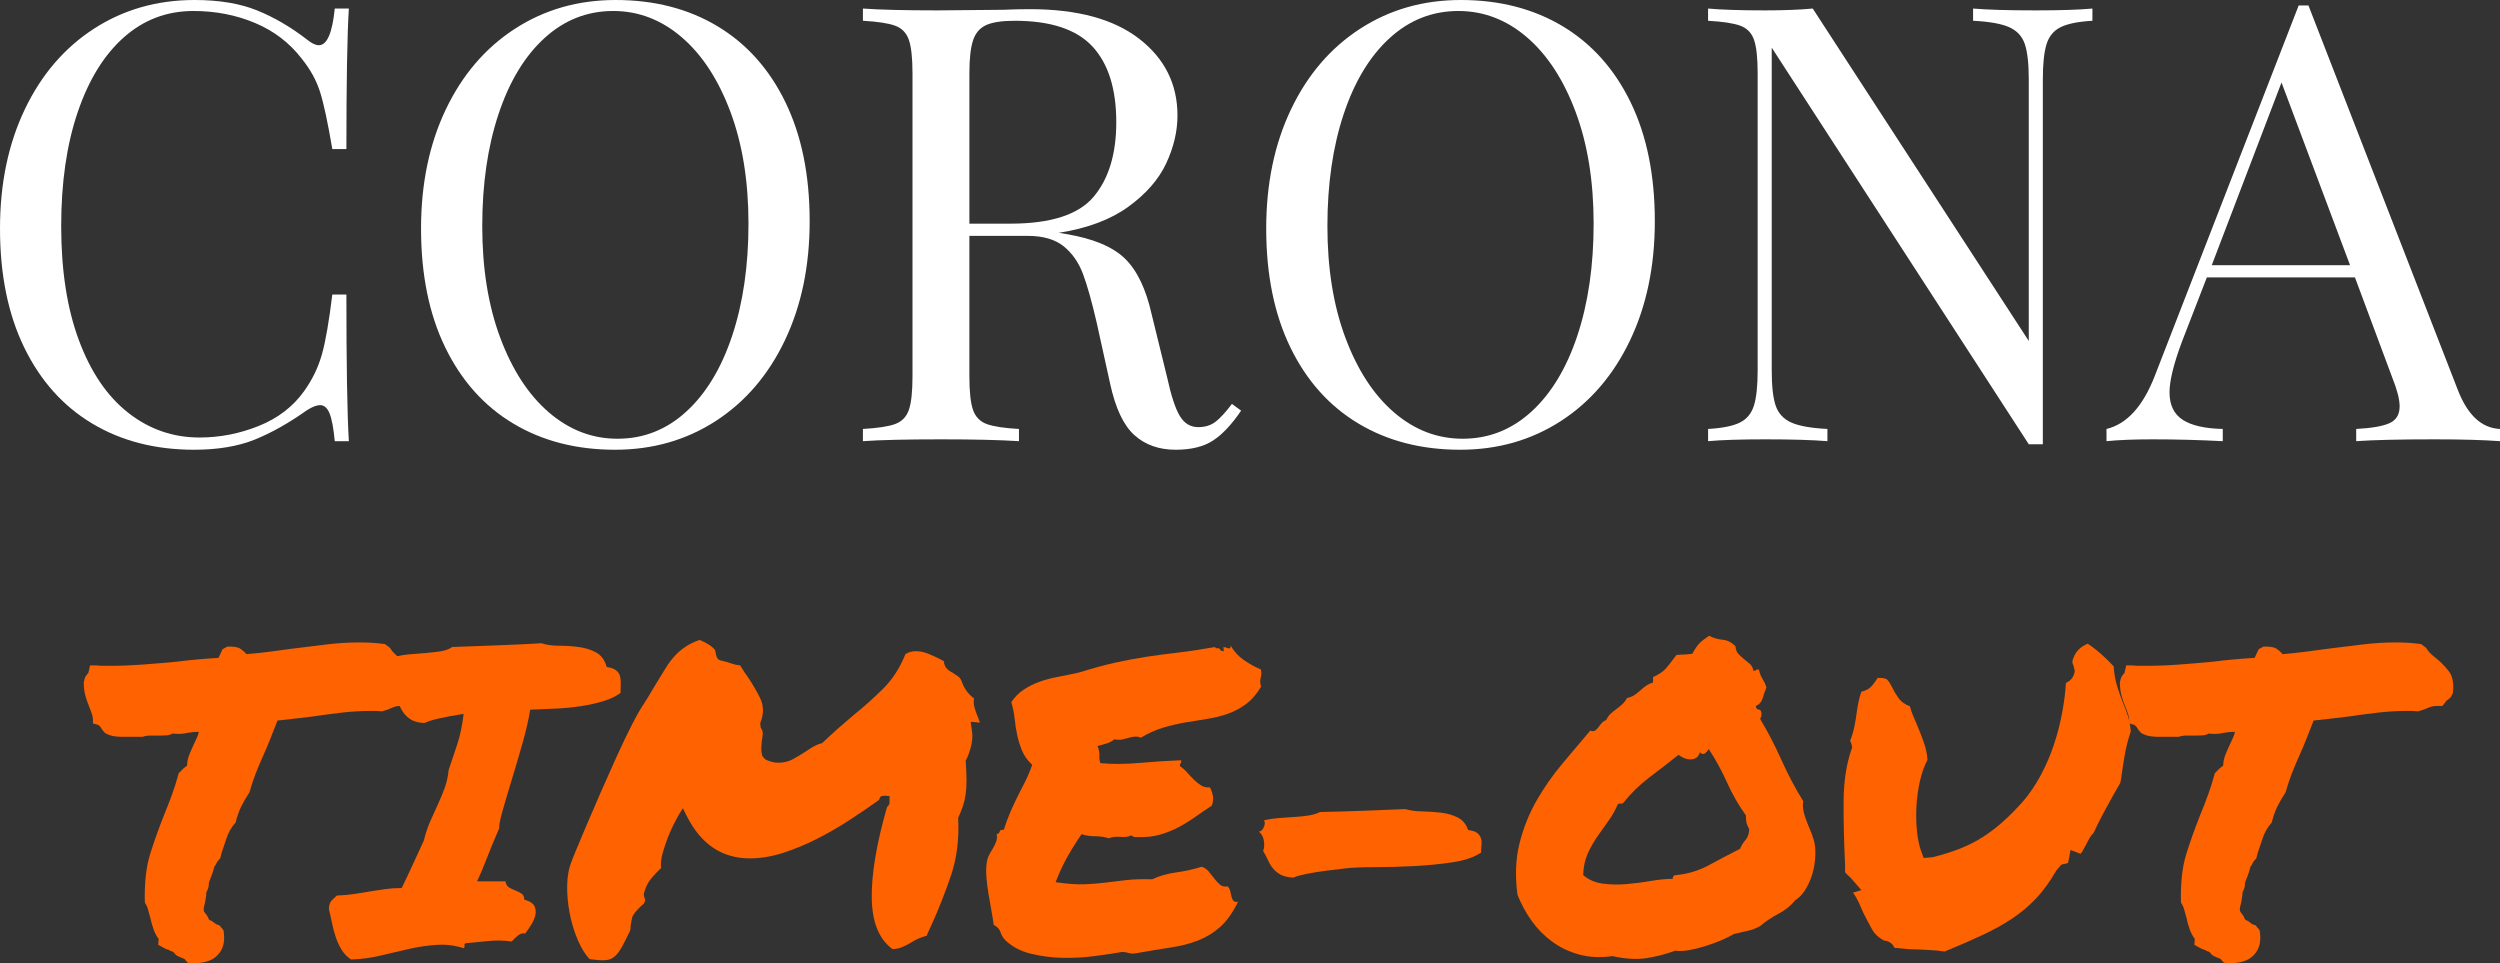
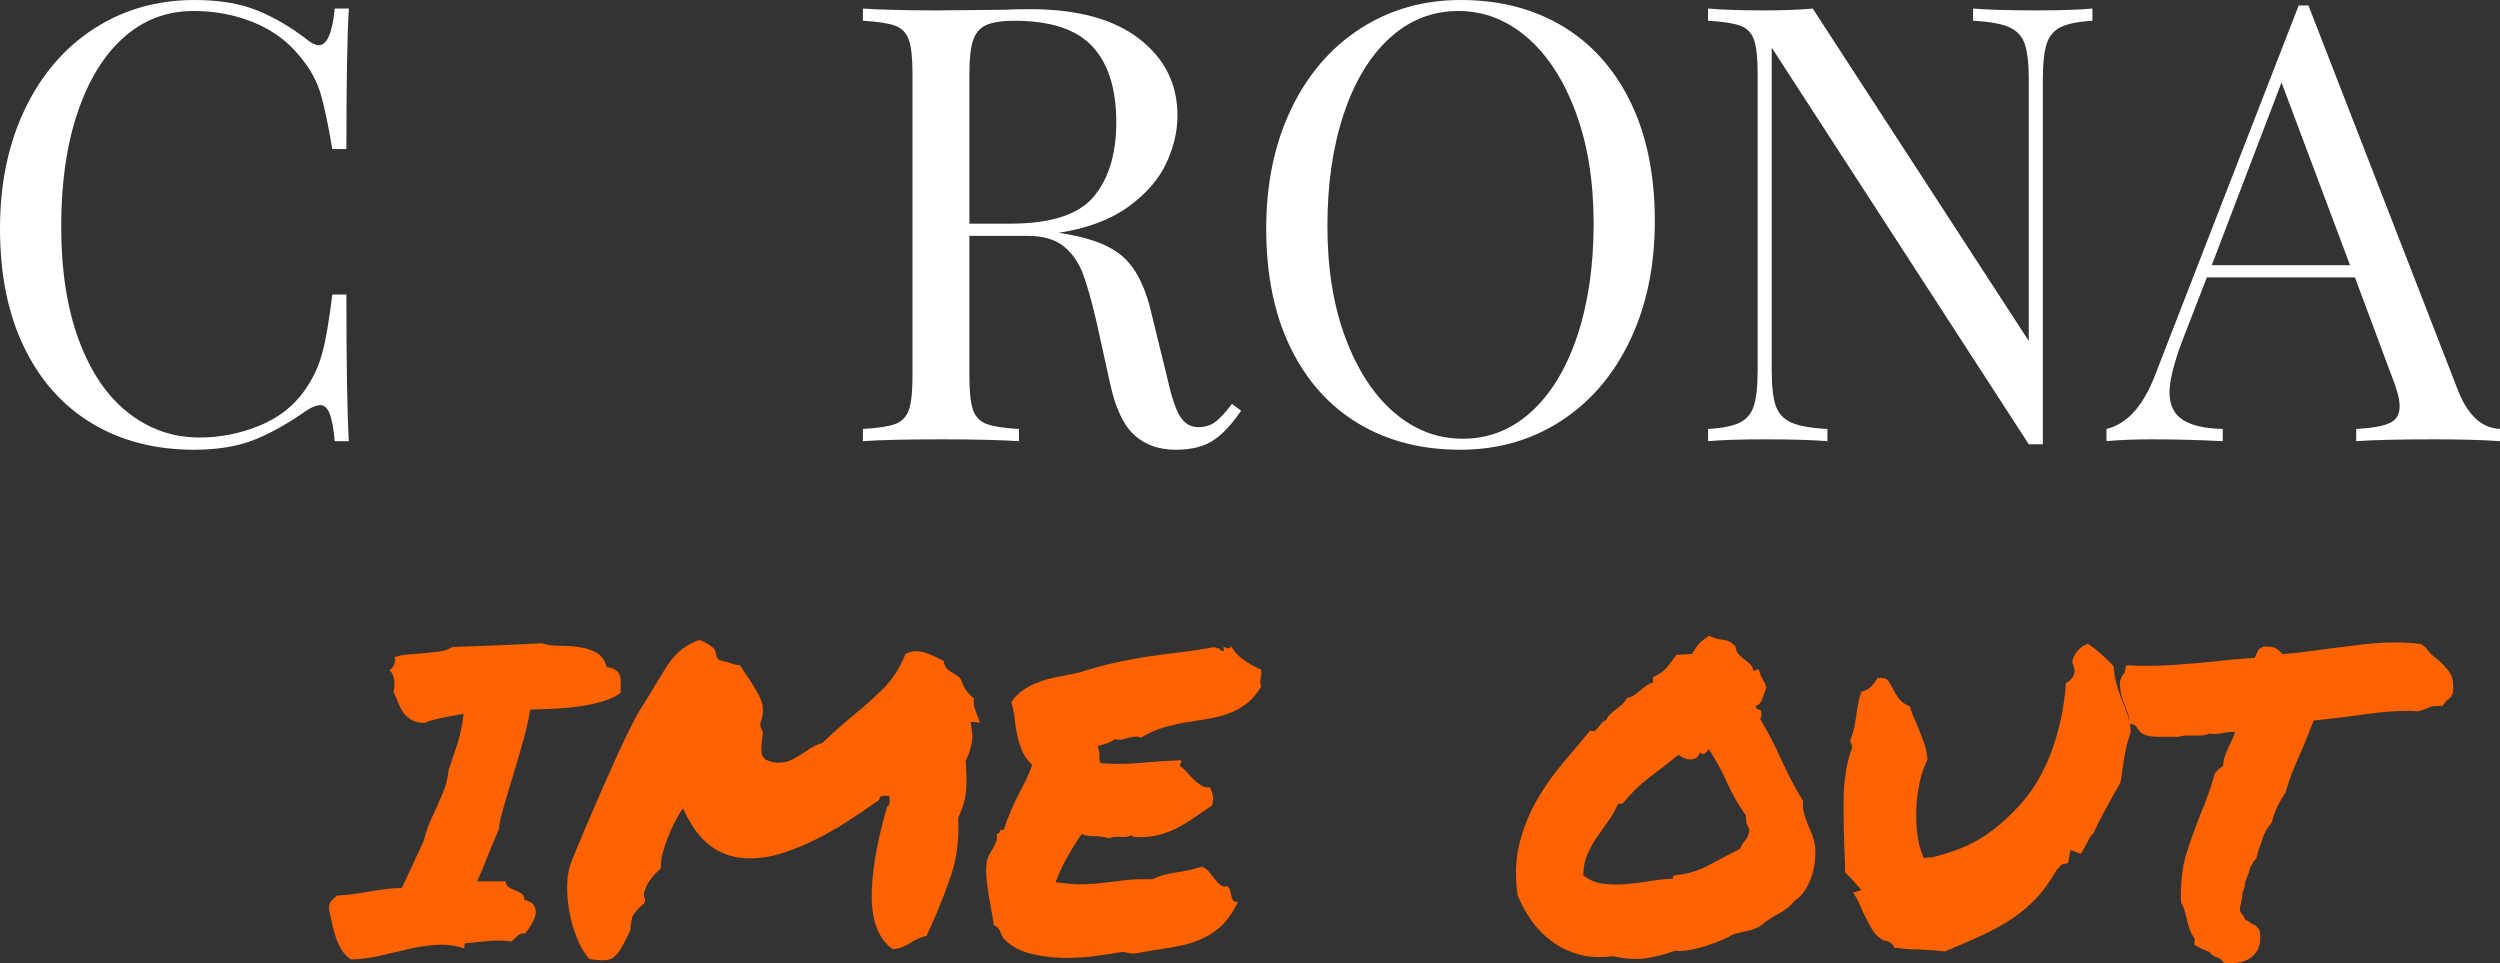
<svg xmlns="http://www.w3.org/2000/svg" version="1.1" id="Ebene_1" x="0px" y="0px" width="340px" height="131px" viewBox="0 0 340 131" enable-background="new 0 0 340 131" xml:space="preserve">
  <rect x="0" y="0" width="340" height="131" fill="#333333" stroke="none" />
  <g>
    <path fill="#FFFFFF" d="M34.958,1.413c2.33,0.942,4.605,2.272,6.825,3.989c0.61,0.498,1.137,0.748,1.582,0.748   c1.109,0,1.831-1.662,2.164-4.987h1.914c-0.222,3.602-0.333,9.973-0.333,19.114h-1.915c-0.611-3.601-1.165-6.191-1.665-7.771   s-1.332-3.088-2.497-4.529c-1.665-2.161-3.787-3.781-6.367-4.862c-2.58-1.08-5.369-1.621-8.365-1.621   c-3.607,0-6.756,1.192-9.447,3.574c-2.692,2.382-4.786,5.776-6.284,10.18c-1.498,4.404-2.247,9.571-2.247,15.499   c0,6.04,0.804,11.219,2.414,15.541c1.609,4.321,3.842,7.604,6.7,9.848c2.857,2.244,6.089,3.365,9.697,3.365   c2.774,0,5.464-0.526,8.073-1.579c2.607-1.052,4.661-2.631,6.159-4.737c1.109-1.55,1.915-3.212,2.414-4.986   c0.5-1.773,0.97-4.488,1.415-8.145h1.915c0,9.53,0.11,16.178,0.333,19.945h-1.914c-0.167-1.772-0.403-3.033-0.708-3.781   c-0.306-0.748-0.736-1.122-1.29-1.122c-0.445,0-1.027,0.222-1.748,0.665c-2.497,1.774-4.883,3.117-7.158,4.031   c-2.276,0.914-5.022,1.371-8.24,1.371c-5.272,0-9.892-1.191-13.858-3.573c-3.968-2.381-7.047-5.831-9.239-10.346   C1.095,42.729,0,37.342,0,31.081c0-6.094,1.124-11.496,3.371-16.205c2.247-4.708,5.381-8.365,9.405-10.97   C16.799,1.302,21.362,0,26.468,0C29.797,0,32.627,0.472,34.958,1.413z" />
-     <path fill="#FFFFFF" d="M97.588,3.573c3.966,2.383,7.046,5.832,9.238,10.347c2.192,4.516,3.288,9.903,3.288,16.164   c0,6.095-1.124,11.497-3.371,16.205c-2.247,4.709-5.383,8.366-9.405,10.97c-4.023,2.604-8.587,3.906-13.691,3.906   c-5.272,0-9.892-1.191-13.858-3.573c-3.968-2.381-7.047-5.831-9.239-10.346c-2.193-4.515-3.288-9.903-3.288-16.164   c0-6.094,1.124-11.496,3.371-16.205c2.247-4.708,5.381-8.365,9.405-10.97C74.061,1.302,78.625,0,83.73,0   C89.001,0,93.621,1.192,97.588,3.573z M74.034,5.194c-2.692,2.466-4.773,5.915-6.242,10.346c-1.471,4.433-2.206,9.502-2.206,15.208   c0,5.763,0.818,10.833,2.456,15.208c1.636,4.377,3.842,7.757,6.617,10.139c2.774,2.383,5.88,3.573,9.322,3.573   c3.55,0,6.671-1.232,9.363-3.698c2.691-2.465,4.771-5.913,6.243-10.346c1.47-4.432,2.206-9.501,2.206-15.208   c0-5.762-0.819-10.831-2.456-15.208c-1.637-4.376-3.843-7.756-6.617-10.139c-2.775-2.381-5.882-3.574-9.322-3.574   C79.846,1.496,76.725,2.729,74.034,5.194z" />
    <path fill="#FFFFFF" d="M168.793,55.846c-1.277,1.884-2.553,3.241-3.829,4.072c-1.277,0.831-2.969,1.247-5.077,1.247   c-2.276,0-4.148-0.665-5.618-1.995c-1.471-1.33-2.567-3.656-3.288-6.98l-1.831-8.311c-0.666-2.88-1.29-5.097-1.873-6.648   c-0.583-1.55-1.457-2.797-2.622-3.74c-1.165-0.941-2.803-1.412-4.911-1.412h-7.907v19.113c0,2.106,0.167,3.63,0.5,4.571   c0.333,0.943,0.958,1.579,1.873,1.912c0.915,0.333,2.372,0.554,4.37,0.665V60c-2.553-0.166-6.076-0.25-10.571-0.25   c-4.772,0-8.323,0.083-10.653,0.25v-1.662c1.998-0.111,3.454-0.333,4.37-0.665s1.54-0.969,1.873-1.912   c0.333-0.941,0.5-2.464,0.5-4.571V9.972c0-2.105-0.167-3.628-0.5-4.57c-0.333-0.941-0.957-1.579-1.873-1.912   s-2.372-0.553-4.37-0.665V1.163c2.331,0.167,5.714,0.25,10.154,0.25l8.989-0.083c1.053-0.055,2.247-0.083,3.579-0.083   c6.436,0,11.388,1.344,14.857,4.03c3.467,2.688,5.202,6.164,5.202,10.43c0,2.161-0.514,4.336-1.54,6.523   c-1.027,2.189-2.747,4.155-5.161,5.9c-2.414,1.746-5.563,2.923-9.447,3.532l0.999,0.166c3.662,0.61,6.326,1.718,7.99,3.325   c1.665,1.607,2.884,4.155,3.662,7.646l2.081,8.477c0.554,2.549,1.137,4.321,1.748,5.318c0.61,0.998,1.442,1.496,2.497,1.496   c0.943,0,1.733-0.249,2.372-0.748c0.637-0.499,1.373-1.301,2.206-2.41L168.793,55.846z M134.127,3.407   c-0.861,0.388-1.457,1.081-1.79,2.078c-0.333,0.998-0.5,2.493-0.5,4.487v20.444h5.577c5.494,0,9.266-1.218,11.319-3.657   c2.052-2.437,3.08-5.816,3.08-10.138c0-4.542-1.083-7.978-3.246-10.305c-2.164-2.327-5.688-3.491-10.571-3.491   C136.277,2.825,134.987,3.02,134.127,3.407z" />
    <path fill="#FFFFFF" d="M212.531,3.573c3.966,2.383,7.046,5.832,9.239,10.347c2.191,4.516,3.287,9.903,3.287,16.164   c0,6.095-1.124,11.497-3.371,16.205c-2.248,4.709-5.382,8.366-9.405,10.97c-4.024,2.604-8.587,3.906-13.692,3.906   c-5.272,0-9.892-1.191-13.858-3.573c-3.968-2.381-7.047-5.831-9.239-10.346c-2.192-4.515-3.287-9.903-3.287-16.164   c0-6.094,1.124-11.496,3.371-16.205c2.248-4.708,5.381-8.365,9.405-10.97C189.003,1.302,193.567,0,198.673,0   C203.943,0,208.563,1.192,212.531,3.573z M188.976,5.194c-2.692,2.466-4.773,5.915-6.243,10.346   c-1.471,4.433-2.206,9.502-2.206,15.208c0,5.763,0.818,10.833,2.456,15.208c1.636,4.377,3.842,7.757,6.617,10.139   c2.774,2.383,5.881,3.573,9.322,3.573c3.55,0,6.671-1.232,9.364-3.698c2.69-2.465,4.771-5.913,6.242-10.346   c1.469-4.432,2.206-9.501,2.206-15.208c0-5.762-0.819-10.831-2.455-15.208c-1.638-4.376-3.843-7.756-6.617-10.139   c-2.775-2.381-5.882-3.574-9.322-3.574C194.788,1.496,191.667,2.729,188.976,5.194z" />
    <path fill="#FFFFFF" d="M284.568,2.825c-1.943,0.112-3.386,0.403-4.328,0.873c-0.945,0.472-1.582,1.247-1.915,2.327   s-0.499,2.674-0.499,4.778v49.613h-1.914L240.955,6.482v43.878c0,2.161,0.18,3.768,0.541,4.82c0.361,1.053,1.068,1.815,2.123,2.285   c1.054,0.472,2.691,0.762,4.911,0.873V60c-1.998-0.166-4.827-0.25-8.489-0.25c-3.329,0-5.91,0.083-7.741,0.25v-1.662   c1.942-0.111,3.384-0.401,4.328-0.873c0.943-0.47,1.582-1.247,1.914-2.327c0.333-1.081,0.5-2.672,0.5-4.778V9.972   c0-2.105-0.167-3.628-0.5-4.57c-0.333-0.941-0.957-1.579-1.873-1.912s-2.372-0.553-4.37-0.665V1.163   c1.831,0.167,4.412,0.25,7.741,0.25c2.497,0,4.661-0.083,6.492-0.25l29.381,45.208V10.803c0-2.16-0.182-3.767-0.541-4.82   c-0.361-1.052-1.069-1.814-2.123-2.286c-1.055-0.47-2.691-0.76-4.91-0.873V1.163c1.997,0.167,4.827,0.25,8.489,0.25   c3.329,0,5.909-0.083,7.741-0.25V2.825z" />
    <path fill="#FFFFFF" d="M340,58.339V60c-2.22-0.166-5.189-0.25-8.906-0.25c-4.772,0-8.322,0.083-10.652,0.25v-1.662   c2.107-0.111,3.619-0.374,4.535-0.79c0.916-0.416,1.373-1.176,1.373-2.285c0-0.941-0.332-2.244-0.998-3.906l-5.078-13.629h-20.142   l-3.412,8.809c-1.11,2.991-1.665,5.264-1.665,6.814c0,1.718,0.596,2.965,1.79,3.74c1.192,0.776,3.009,1.192,5.451,1.247V60   c-3.163-0.166-6.354-0.25-9.571-0.25c-2.497,0-4.578,0.083-6.242,0.25v-1.662c2.773-0.665,4.965-3.075,6.574-7.23l19.561-50.361   h1.332l20.308,52.271C335.588,56.456,337.503,58.228,340,58.339z M319.607,36.067l-9.321-24.848l-9.488,24.848H319.607z" />
-     <path fill="#FF6200" d="M12.644,97.767c-0.039-0.303-0.105-0.577-0.199-0.824c-0.095-0.246-0.199-0.52-0.313-0.824   c-0.19-0.454-0.361-0.946-0.512-1.477c-0.152-0.529-0.228-1.154-0.228-1.875c0.076-0.378,0.17-0.653,0.284-0.824   c0.114-0.17,0.228-0.312,0.342-0.426l0.228-1.022h0.854c0.303,0.038,0.616,0.057,0.938,0.057c0.322,0,0.635,0,0.939,0   c1.441,0,2.92-0.057,4.438-0.17c1.517-0.113,3.072-0.246,4.666-0.397c1.744-0.227,3.622-0.397,5.633-0.512   c0.189-0.416,0.313-0.682,0.37-0.794c0.057-0.114,0.123-0.246,0.199-0.398l0.626-0.341c0.872-0.038,1.479,0.066,1.821,0.312   c0.341,0.247,0.606,0.483,0.796,0.71c0.986-0.076,1.991-0.18,3.016-0.313c1.024-0.132,2.085-0.274,3.186-0.426   c1.517-0.188,3.053-0.378,4.608-0.568c1.555-0.189,3.073-0.284,4.552-0.284c0.645,0,1.252,0.02,1.821,0.057   c0.569,0.039,1.119,0.095,1.65,0.17l0.683,0.512c0.151,0.266,0.341,0.511,0.569,0.738c0.228,0.228,0.492,0.455,0.796,0.682   c0.569,0.455,1.128,1.022,1.679,1.705c0.549,0.682,0.749,1.685,0.597,3.01l-0.285,0.568c-0.152,0.152-0.341,0.304-0.569,0.455   l-0.569,0.739h-0.626c-0.379,0-0.664,0.028-0.853,0.085c-0.19,0.057-0.418,0.142-0.683,0.256c-0.152,0.076-0.323,0.142-0.512,0.199   c-0.19,0.057-0.398,0.124-0.626,0.199c-0.418-0.038-0.74-0.057-0.967-0.057s-0.494,0-0.796,0c-1.138,0-2.371,0.077-3.699,0.228   c-1.328,0.152-2.617,0.322-3.869,0.511c-0.911,0.114-1.784,0.218-2.618,0.313c-0.834,0.095-1.593,0.181-2.275,0.255   c-0.38,0.986-0.721,1.856-1.024,2.614c-0.304,0.758-0.626,1.515-0.967,2.272c-0.341,0.758-0.664,1.525-0.967,2.301   c-0.304,0.777-0.588,1.639-0.854,2.585c-0.455,0.682-0.834,1.335-1.138,1.96c-0.304,0.625-0.55,1.335-0.74,2.13   c-0.569,0.644-0.977,1.345-1.223,2.102c-0.247,0.758-0.465,1.401-0.654,1.932l-0.228,0.852c-0.266,0.266-0.427,0.474-0.484,0.625   c-0.057,0.152-0.162,0.322-0.313,0.511c-0.113,0.493-0.266,0.966-0.455,1.42c-0.076,0.189-0.152,0.389-0.228,0.596   c-0.076,0.209-0.095,0.37-0.057,0.483c-0.077,0.417-0.19,0.738-0.342,0.966c0,0.227-0.02,0.454-0.057,0.681   c-0.038,0.228-0.076,0.455-0.114,0.682c-0.077,0.266-0.133,0.503-0.171,0.71c-0.038,0.208-0.02,0.408,0.057,0.596   c0.114,0.152,0.228,0.304,0.341,0.455s0.208,0.341,0.285,0.568c0.076,0.076,0.17,0.133,0.284,0.17s0.208,0.095,0.285,0.17   c0.303,0.265,0.587,0.417,0.854,0.454l0.569,0.682c0.228,1.363,0.019,2.424-0.626,3.181c-0.683,0.871-1.821,1.306-3.414,1.306   l-0.797-0.056c-0.266-0.266-0.417-0.436-0.455-0.512c-0.341-0.151-0.626-0.275-0.853-0.369c-0.228-0.095-0.437-0.274-0.626-0.54   c-0.076-0.076-0.17-0.123-0.284-0.142c-0.114-0.019-0.209-0.066-0.285-0.142c-0.379-0.114-0.683-0.247-0.91-0.398l-0.626-0.341   c0.038-0.378,0.057-0.644,0.057-0.796c-0.304-0.416-0.541-0.87-0.711-1.363c-0.17-0.492-0.313-1.003-0.427-1.534   c-0.114-0.417-0.219-0.796-0.313-1.137c-0.095-0.341-0.237-0.644-0.427-0.909c-0.076-2.65,0.171-4.876,0.74-6.675   c0.569-1.798,1.195-3.55,1.878-5.254c0.378-0.909,0.739-1.836,1.081-2.784c0.341-0.946,0.645-1.912,0.91-2.897l0.626-0.625   c0.265-0.227,0.436-0.359,0.512-0.397c0-0.492,0.094-0.975,0.284-1.449c0.189-0.473,0.398-0.956,0.626-1.449   c0.151-0.303,0.293-0.605,0.427-0.909c0.132-0.302,0.218-0.568,0.256-0.795c-0.266,0-0.503,0.01-0.711,0.028   c-0.208,0.02-0.426,0.048-0.654,0.085c-0.493,0.114-0.967,0.171-1.422,0.171c-0.342,0-0.589-0.019-0.74-0.057   c-0.304,0.152-0.589,0.237-0.854,0.256c-0.266,0.02-0.532,0.028-0.796,0.028h-0.683h-0.683c-0.456,0-0.816,0.057-1.081,0.17   c-0.532,0-0.873,0-1.024,0c-0.152,0-0.322,0-0.512,0h-0.683h-0.683c-0.304,0-0.646-0.028-1.024-0.085   c-0.38-0.057-0.778-0.199-1.195-0.426l-0.398-0.455c-0.228-0.416-0.437-0.644-0.626-0.681l-0.625-0.171V97.767z" />
    <path fill="#FF6200" d="M47.749,130.489c-0.532-0.341-0.958-0.776-1.28-1.307c-0.322-0.53-0.587-1.098-0.796-1.704   c-0.208-0.605-0.379-1.24-0.512-1.904c-0.132-0.662-0.275-1.296-0.427-1.903c0-0.529,0.114-0.917,0.341-1.165   c0.228-0.246,0.475-0.483,0.74-0.71c0.91-0.037,1.726-0.114,2.447-0.227c0.72-0.114,1.422-0.227,2.105-0.341   s1.366-0.217,2.048-0.313c0.683-0.094,1.422-0.143,2.219-0.143c0.569-1.173,1.1-2.3,1.593-3.38c0.493-1.079,0.967-2.11,1.422-3.096   c0.228-0.947,0.521-1.827,0.882-2.642c0.36-0.813,0.711-1.59,1.053-2.329c0.341-0.738,0.645-1.477,0.911-2.215   c0.265-0.739,0.436-1.525,0.512-2.358c0.455-1.326,0.862-2.547,1.224-3.664c0.36-1.117,0.634-2.452,0.825-4.005   c-1.442,0.227-2.599,0.446-3.471,0.653c-0.873,0.208-1.499,0.408-1.877,0.596c-0.759-0.037-1.356-0.188-1.792-0.454   c-0.437-0.264-0.788-0.587-1.052-0.966c-0.266-0.378-0.494-0.814-0.683-1.307c-0.19-0.492-0.417-1.003-0.683-1.534   c0.151-0.341,0.189-0.843,0.114-1.506c-0.077-0.662-0.304-1.145-0.683-1.448c0.303-0.076,0.531-0.331,0.683-0.767   c0.151-0.435,0.171-0.767,0.057-0.994c0.645-0.189,1.327-0.313,2.048-0.37c0.72-0.057,1.431-0.114,2.133-0.171   c0.702-0.056,1.375-0.131,2.02-0.227c0.645-0.095,1.195-0.293,1.65-0.597c1.972-0.076,4.03-0.151,6.173-0.227   c2.143-0.076,4.125-0.171,5.946-0.284c0.683,0.228,1.469,0.34,2.361,0.34c0.891,0,1.783,0.057,2.674,0.171   c0.891,0.114,1.688,0.36,2.39,0.738c0.702,0.379,1.185,1.042,1.451,1.988c0.569,0.077,0.996,0.228,1.28,0.455   c0.285,0.228,0.464,0.502,0.541,0.824c0.076,0.322,0.104,0.682,0.085,1.08c-0.02,0.398-0.028,0.786-0.028,1.164   c-0.607,0.455-1.375,0.824-2.305,1.108c-0.93,0.284-1.944,0.511-3.044,0.682c-1.101,0.17-2.247,0.284-3.442,0.34   c-1.195,0.057-2.361,0.105-3.499,0.143c-0.19,1.25-0.522,2.718-0.996,4.402c-0.475,1.686-0.958,3.333-1.451,4.942   c-0.493,1.61-0.92,3.049-1.28,4.318c-0.361,1.269-0.522,2.093-0.483,2.471c-0.38,0.872-0.693,1.61-0.939,2.216   c-0.247,0.606-0.475,1.174-0.683,1.705c-0.209,0.53-0.418,1.051-0.626,1.562c-0.209,0.511-0.465,1.089-0.768,1.732h3.869   c0.076,0.417,0.247,0.701,0.512,0.853c0.265,0.151,0.55,0.284,0.854,0.397c0.303,0.114,0.578,0.255,0.825,0.426   c0.246,0.17,0.37,0.445,0.37,0.824c0.72,0.19,1.175,0.475,1.366,0.853c0.189,0.378,0.236,0.786,0.142,1.222   c-0.095,0.436-0.285,0.88-0.569,1.335c-0.285,0.454-0.56,0.852-0.825,1.192c-0.341-0.075-0.664,0.01-0.967,0.256   c-0.304,0.247-0.588,0.521-0.854,0.823c-1.101-0.15-2.181-0.17-3.243-0.056c-1.062,0.113-2.048,0.208-2.958,0.284   c-0.19,0.038-0.266,0.142-0.228,0.313c0.037,0.17,0,0.293-0.114,0.369c-1.176-0.377-2.381-0.53-3.613-0.454   c-1.233,0.077-2.485,0.255-3.755,0.54c-1.271,0.284-2.57,0.587-3.897,0.909C50.46,130.271,49.114,130.451,47.749,130.489z" />
    <path fill="#FF6200" d="M81.943,130.603c-0.379,0-0.967-0.057-1.764-0.17c-0.607-0.644-1.148-1.523-1.622-2.642   c-0.475-1.116-0.835-2.31-1.081-3.579c-0.247-1.269-0.361-2.537-0.341-3.806c0.019-1.269,0.236-2.395,0.654-3.38   c0-0.037,0.18-0.492,0.541-1.363c0.36-0.871,0.825-1.979,1.394-3.324c0.569-1.344,1.213-2.84,1.935-4.488   c0.72-1.647,1.441-3.266,2.162-4.856c0.72-1.591,1.413-3.04,2.077-4.347c0.663-1.307,1.242-2.319,1.735-3.039   c0.341-0.53,0.654-1.042,0.938-1.534c0.285-0.492,0.56-0.946,0.825-1.363c0.417-0.682,0.805-1.316,1.167-1.903   c0.36-0.587,0.758-1.116,1.194-1.591c0.436-0.473,0.919-0.889,1.451-1.25c0.531-0.36,1.175-0.672,1.935-0.938   c0.455,0.19,0.854,0.389,1.195,0.597c0.341,0.208,0.645,0.464,0.91,0.767l0.171,0.795c0.076,0.265,0.199,0.446,0.37,0.54   c0.171,0.095,0.313,0.142,0.427,0.142c0.493,0.114,0.919,0.237,1.28,0.37c0.36,0.133,0.749,0.218,1.167,0.255   c0.151,0.227,0.293,0.455,0.427,0.682c0.132,0.228,0.274,0.436,0.426,0.625c0.759,1.098,1.384,2.158,1.878,3.181   c0.492,1.023,0.492,2.14,0,3.352l0.057,0.625c0.189,0.266,0.285,0.512,0.285,0.739s-0.038,0.549-0.114,0.966   c-0.038,0.304-0.067,0.635-0.085,0.994c-0.02,0.36,0.028,0.748,0.143,1.165l0.398,0.455c0.606,0.304,1.195,0.454,1.764,0.454   c0.758,0,1.441-0.17,2.048-0.511c0.606-0.341,1.175-0.682,1.707-1.023c0.417-0.303,0.806-0.548,1.167-0.739   c0.36-0.188,0.711-0.321,1.052-0.397c0.797-0.757,1.527-1.429,2.191-2.017c0.663-0.587,1.355-1.183,2.077-1.789   c1.365-1.099,2.693-2.282,3.983-3.551c1.289-1.269,2.313-2.85,3.072-4.744c0.417-0.264,0.891-0.398,1.422-0.398   c0.531,0,1.062,0.105,1.593,0.313c0.531,0.208,1.061,0.446,1.593,0.71c0.114,0.076,0.218,0.133,0.313,0.17   c0.094,0.038,0.199,0.095,0.313,0.17c0,0.417,0.171,0.795,0.512,1.136c0.189,0.151,0.322,0.246,0.398,0.284   c0.076,0.038,0.151,0.077,0.228,0.114c0.303,0.189,0.56,0.36,0.769,0.511c0.208,0.152,0.37,0.36,0.483,0.625   c0.341,1.023,0.911,1.818,1.707,2.386c-0.077,0.417-0.057,0.824,0.057,1.222c0.114,0.397,0.247,0.787,0.398,1.164   c0.076,0.152,0.132,0.294,0.17,0.427c0.038,0.133,0.094,0.293,0.171,0.482l-1.251-0.113l0.17,1.25   c0.114,0.645,0.066,1.364-0.142,2.159c-0.209,0.795-0.446,1.421-0.711,1.875c0.076,1.137,0.114,2.037,0.114,2.699   c0,0.663-0.038,1.279-0.114,1.847c-0.076,0.567-0.199,1.107-0.37,1.619c-0.171,0.511-0.39,1.051-0.654,1.619   c0.151,2.878-0.181,5.51-0.996,7.896c-0.816,2.386-1.698,4.621-2.646,6.703c-0.114,0.266-0.228,0.512-0.341,0.739   s-0.209,0.455-0.284,0.682c-0.418,0.113-0.797,0.246-1.138,0.397s-0.664,0.322-0.967,0.511c-0.418,0.265-0.834,0.482-1.252,0.653   c-0.417,0.17-0.853,0.255-1.309,0.255c-1.82-1.325-2.759-3.616-2.816-6.874c-0.057-3.257,0.634-7.404,2.077-12.441   c0.265-0.189,0.378-0.473,0.341-0.852v-0.625l-0.569-0.057c-0.19,0-0.361,0.02-0.512,0.057c-0.152,0.038-0.266,0.208-0.341,0.511   c-1.215,0.872-2.532,1.771-3.955,2.699c-1.422,0.928-2.893,1.78-4.409,2.556c-1.518,0.776-3.064,1.42-4.637,1.932   c-1.574,0.511-3.101,0.766-4.58,0.766c-3.793,0-6.657-1.932-8.591-5.794l-0.512-1.022l-0.569,0.909   c-0.113,0.189-0.313,0.559-0.597,1.107c-0.285,0.55-0.569,1.185-0.854,1.903c-0.284,0.72-0.531,1.458-0.74,2.215   c-0.209,0.758-0.275,1.42-0.199,1.989c-0.455,0.417-0.901,0.89-1.337,1.419c-0.437,0.531-0.75,1.137-0.938,1.818   c-0.077,0.19-0.095,0.37-0.057,0.54c0.037,0.17,0.094,0.351,0.171,0.54c-0.039,0.265-0.114,0.455-0.228,0.568   c-0.114,0.114-0.247,0.228-0.398,0.341c-0.19,0.19-0.379,0.389-0.569,0.597c-0.19,0.208-0.361,0.445-0.512,0.709   c-0.077,0.228-0.133,0.465-0.171,0.71c-0.038,0.247-0.076,0.464-0.114,0.653c0,0.417-0.057,0.701-0.17,0.852   c-0.38,0.795-0.711,1.449-0.996,1.96c-0.284,0.512-0.56,0.9-0.825,1.165c-0.266,0.265-0.541,0.445-0.825,0.54   C82.655,130.555,82.322,130.603,81.943,130.603z" />
    <path fill="#FF6200" d="M136.735,127.876c-0.304-0.303-0.522-0.662-0.654-1.08c-0.133-0.416-0.446-0.757-0.939-1.022   c-0.076-0.568-0.18-1.222-0.313-1.96c-0.133-0.739-0.266-1.496-0.398-2.273c-0.134-0.775-0.228-1.552-0.285-2.329   c-0.057-0.775-0.028-1.485,0.085-2.13c0.075-0.341,0.199-0.662,0.37-0.966c0.171-0.302,0.341-0.596,0.512-0.88   c0.17-0.284,0.303-0.577,0.398-0.881c0.095-0.303,0.104-0.605,0.029-0.909c0.228-0.038,0.37-0.161,0.427-0.37   c0.057-0.208,0.236-0.274,0.541-0.199c0.265-0.833,0.549-1.61,0.854-2.329c0.303-0.719,0.625-1.42,0.967-2.102   c0.342-0.682,0.692-1.372,1.053-2.073c0.36-0.701,0.691-1.486,0.996-2.358c-0.646-0.605-1.109-1.259-1.394-1.96   c-0.284-0.699-0.503-1.41-0.654-2.13c-0.152-0.719-0.266-1.448-0.341-2.187c-0.076-0.739-0.228-1.486-0.455-2.244   c0.455-0.682,1.004-1.24,1.65-1.676c0.645-0.435,1.356-0.795,2.134-1.079c0.777-0.284,1.622-0.511,2.532-0.682   c0.911-0.17,1.878-0.37,2.902-0.597c1.821-0.568,3.451-1.013,4.893-1.335c1.441-0.321,2.845-0.586,4.21-0.794   c1.365-0.208,2.788-0.398,4.267-0.568c1.479-0.17,3.187-0.426,5.121-0.767c0.038,0.114,0.104,0.17,0.199,0.17   c0.094,0,0.218,0,0.37,0c0.114,0.266,0.322,0.398,0.625,0.398c0-0.114-0.01-0.217-0.028-0.313c-0.02-0.094-0.028-0.179-0.028-0.255   c0.076,0,0.18,0.02,0.313,0.057c0.132,0.038,0.246,0.077,0.341,0.113c0.094,0.039,0.18,0.029,0.256-0.028   c0.076-0.057,0.094-0.179,0.057-0.369c0.455,0.795,1.042,1.448,1.764,1.959c0.72,0.512,1.517,0.957,2.39,1.335   c0.037,0.341,0.047,0.587,0.028,0.739c-0.02,0.151-0.047,0.293-0.085,0.426c-0.038,0.133-0.057,0.284-0.057,0.454   c0,0.171,0.038,0.408,0.114,0.71c-0.607,1.022-1.3,1.818-2.077,2.386c-0.778,0.568-1.603,1.004-2.475,1.307   c-0.873,0.303-1.792,0.531-2.759,0.682c-0.967,0.152-1.954,0.313-2.958,0.483c-1.006,0.17-2.02,0.407-3.044,0.709   c-1.024,0.304-2.03,0.758-3.016,1.363c-0.304-0.113-0.579-0.161-0.825-0.142c-0.247,0.019-0.503,0.066-0.768,0.142   c-0.266,0.077-0.56,0.152-0.882,0.228c-0.323,0.077-0.711,0.077-1.167,0c-0.304,0.265-0.654,0.455-1.053,0.568   c-0.398,0.114-0.806,0.228-1.223,0.341c0.189,0.417,0.275,0.834,0.256,1.25c-0.02,0.417,0.029,0.777,0.143,1.079   c1.593,0.152,3.357,0.143,5.292-0.028c1.934-0.17,3.831-0.293,5.689-0.369c0.038,0.19,0.019,0.322-0.057,0.397   c-0.077,0.077-0.114,0.209-0.114,0.398c0.341,0.228,0.664,0.511,0.967,0.853c0.303,0.341,0.616,0.672,0.939,0.994   c0.322,0.322,0.654,0.587,0.996,0.794c0.341,0.209,0.74,0.294,1.195,0.256c0.189,0.379,0.322,0.776,0.398,1.193   c0.075,0.417,0.019,0.852-0.171,1.307c-0.759,0.493-1.499,0.994-2.219,1.505c-0.721,0.511-1.471,0.976-2.248,1.392   c-0.778,0.417-1.622,0.758-2.532,1.022c-0.911,0.265-1.897,0.379-2.959,0.341c-0.19,0-0.351,0-0.483,0   c-0.133,0-0.294-0.076-0.483-0.227c-0.38,0.189-0.882,0.255-1.508,0.198c-0.626-0.056-1.148,0.01-1.565,0.199   c-0.531-0.189-1.147-0.284-1.849-0.284c-0.702,0-1.318-0.094-1.849-0.284c-0.683,0.985-1.328,2.016-1.935,3.096   c-0.607,1.08-1.138,2.226-1.593,3.437c1.555,0.227,2.845,0.322,3.869,0.284c1.024-0.038,1.992-0.114,2.902-0.227   c0.91-0.114,1.849-0.228,2.816-0.341c0.967-0.114,2.152-0.151,3.556-0.114c0.947-0.454,2.039-0.767,3.271-0.937   c1.232-0.17,2.38-0.426,3.442-0.767c0.378,0.114,0.701,0.332,0.967,0.653c0.265,0.322,0.521,0.644,0.769,0.966   c0.246,0.322,0.502,0.596,0.768,0.824c0.265,0.227,0.606,0.304,1.024,0.227c0.189,0.19,0.313,0.417,0.37,0.682   c0.057,0.265,0.114,0.511,0.17,0.738c0.057,0.227,0.142,0.407,0.256,0.54c0.114,0.133,0.322,0.18,0.626,0.142   c-0.721,1.478-1.527,2.613-2.418,3.409c-0.892,0.795-1.897,1.411-3.016,1.847c-1.119,0.435-2.371,0.758-3.755,0.965   c-1.385,0.208-2.93,0.464-4.637,0.767c-0.418,0.077-0.768,0.067-1.053-0.028c-0.284-0.094-0.579-0.142-0.882-0.142   c-1.063,0.19-2.324,0.378-3.784,0.568c-1.46,0.189-2.93,0.264-4.41,0.227c-1.479-0.038-2.901-0.227-4.267-0.568   C138.783,129.353,137.645,128.748,136.735,127.876z" />
-     <path fill="#FF6200" d="M199.663,112.878c0.569,0.077,0.976,0.208,1.224,0.397c0.246,0.19,0.417,0.426,0.512,0.71   c0.094,0.285,0.123,0.597,0.085,0.938c-0.039,0.341-0.057,0.682-0.057,1.022c-0.948,0.645-2.257,1.089-3.926,1.334   c-1.669,0.247-3.414,0.417-5.234,0.512c-1.821,0.095-3.584,0.142-5.292,0.142c-1.707,0-3.054,0.057-4.04,0.171   c-2.048,0.227-3.632,0.445-4.751,0.653c-1.119,0.208-1.887,0.407-2.304,0.597c-0.721-0.038-1.29-0.171-1.707-0.398   c-0.418-0.227-0.759-0.501-1.024-0.824c-0.266-0.321-0.494-0.691-0.683-1.108c-0.19-0.417-0.417-0.852-0.683-1.307   c0.151-0.303,0.189-0.738,0.114-1.307c-0.076-0.568-0.304-1.003-0.683-1.306c0.303-0.038,0.531-0.256,0.683-0.653   c0.151-0.398,0.151-0.691,0-0.881c0.606-0.151,1.261-0.256,1.963-0.313c0.702-0.056,1.394-0.103,2.077-0.142   c0.683-0.037,1.337-0.104,1.962-0.199c0.626-0.093,1.167-0.255,1.622-0.482c1.896-0.037,3.859-0.094,5.889-0.17   c2.029-0.075,3.935-0.151,5.718-0.228c0.645,0.19,1.403,0.294,2.276,0.313c0.872,0.02,1.726,0.077,2.56,0.171   c0.834,0.094,1.593,0.313,2.276,0.653C198.923,111.515,199.397,112.083,199.663,112.878z" />
    <path fill="#FF6200" d="M219.292,130.035c-1.669,0.227-3.187,0.151-4.552-0.227c-1.366-0.378-2.589-0.966-3.67-1.762   c-1.081-0.794-2.011-1.741-2.788-2.84c-0.778-1.098-1.413-2.273-1.906-3.522c-0.341-2.575-0.247-4.914,0.285-7.016   c0.53-2.102,1.309-4.043,2.333-5.823s2.191-3.446,3.499-5c1.309-1.552,2.569-3.048,3.784-4.488c0.265,0.114,0.483,0.114,0.654,0   s0.322-0.265,0.455-0.455c0.133-0.189,0.285-0.378,0.455-0.568c0.171-0.188,0.37-0.321,0.598-0.397   c0.151-0.341,0.35-0.625,0.598-0.853c0.246-0.227,0.512-0.445,0.796-0.653c0.284-0.208,0.549-0.426,0.796-0.653   c0.246-0.228,0.464-0.511,0.654-0.852c0.379-0.076,0.711-0.208,0.996-0.397c0.285-0.189,0.549-0.397,0.797-0.625   c0.246-0.227,0.502-0.434,0.768-0.625c0.266-0.189,0.588-0.341,0.968-0.455v-0.738c0.834-0.378,1.441-0.796,1.82-1.25   c0.379-0.455,0.834-1.042,1.366-1.761c0.417-0.037,0.749-0.057,0.996-0.057c0.247,0,0.635-0.038,1.167-0.114   c0.341-0.644,0.663-1.116,0.967-1.42c0.303-0.303,0.74-0.644,1.309-1.022c0.569,0.303,1.175,0.483,1.821,0.54   c0.645,0.057,1.232,0.351,1.764,0.88c0.038,0.455,0.17,0.806,0.398,1.051c0.228,0.247,0.474,0.474,0.74,0.682   c0.265,0.208,0.531,0.426,0.796,0.653c0.265,0.227,0.436,0.549,0.512,0.966c0.189,0,0.313-0.038,0.37-0.114   c0.057-0.076,0.18-0.094,0.37-0.057c0.075,0.303,0.151,0.549,0.228,0.739c0.076,0.189,0.161,0.36,0.256,0.511   c0.094,0.152,0.189,0.322,0.284,0.511c0.095,0.19,0.18,0.417,0.256,0.682c-0.19,0.455-0.361,0.938-0.512,1.449   c-0.152,0.511-0.455,0.862-0.91,1.051c0,0.303,0.114,0.464,0.341,0.483c0.228,0.02,0.36,0.161,0.398,0.426   c0.038,0.341-0.02,0.625-0.17,0.852c1.062,1.781,2.029,3.646,2.901,5.596c0.873,1.951,1.858,3.816,2.959,5.596   c-0.076,0.531-0.048,1.051,0.085,1.563c0.132,0.511,0.303,1.014,0.512,1.505c0.208,0.492,0.408,0.985,0.598,1.477   c0.189,0.492,0.322,0.985,0.398,1.477c0.076,0.645,0.076,1.335,0,2.073c-0.077,0.739-0.228,1.449-0.456,2.13   c-0.228,0.682-0.531,1.316-0.91,1.903c-0.38,0.587-0.816,1.032-1.309,1.335c-0.607,0.758-1.366,1.374-2.276,1.846   c-0.911,0.474-1.745,1.032-2.503,1.676c-0.532,0.304-1.101,0.521-1.707,0.653c-0.607,0.133-1.233,0.275-1.877,0.426   c-0.493,0.303-1.081,0.596-1.764,0.881c-0.683,0.284-1.385,0.539-2.105,0.766c-0.721,0.228-1.442,0.408-2.162,0.541   c-0.721,0.133-1.365,0.161-1.934,0.085c-1.366,0.492-2.694,0.833-3.983,1.022C222.554,130.508,221.036,130.413,219.292,130.035z    M220.032,109.356c-0.379,0.872-0.825,1.657-1.337,2.358c-0.512,0.701-1.016,1.412-1.508,2.13c-0.494,0.72-0.92,1.487-1.28,2.301   c-0.361,0.814-0.56,1.771-0.597,2.869c0.758,0.644,1.658,1.032,2.702,1.164c1.042,0.133,2.114,0.152,3.215,0.057   c1.1-0.094,2.199-0.236,3.3-0.426c1.1-0.188,2.085-0.284,2.959-0.284c0-0.341,0.151-0.511,0.455-0.511   c1.593-0.151,3.073-0.597,4.438-1.335c1.365-0.739,2.788-1.486,4.267-2.244c0.189-0.454,0.436-0.852,0.74-1.193   c0.303-0.341,0.474-0.833,0.512-1.477c-0.19-0.341-0.313-0.625-0.37-0.853c-0.057-0.227-0.085-0.568-0.085-1.021   c-0.987-1.364-1.84-2.85-2.561-4.46c-0.721-1.609-1.555-3.133-2.503-4.573c-0.077,0.19-0.228,0.379-0.456,0.568   c-0.227,0.19-0.475,0.152-0.74-0.113c-0.114,0.379-0.284,0.635-0.512,0.767c-0.227,0.133-0.483,0.199-0.768,0.199   c-0.285,0-0.569-0.057-0.854-0.171c-0.285-0.113-0.541-0.264-0.769-0.454c-1.328,1.06-2.646,2.083-3.954,3.067   c-1.309,0.985-2.495,2.14-3.556,3.465c-0.19,0.114-0.304,0.152-0.342,0.114C220.392,109.262,220.259,109.281,220.032,109.356z" />
    <path fill="#FF6200" d="M251.894,101.687c-0.077-0.492-0.171-0.795-0.284-0.909c0.265-0.682,0.464-1.354,0.598-2.017   c0.133-0.662,0.236-1.297,0.313-1.903c0.076-0.53,0.161-1.022,0.256-1.477c0.094-0.455,0.219-0.89,0.369-1.307   c0.645-0.151,1.129-0.426,1.451-0.824c0.322-0.397,0.578-0.747,0.769-1.05c0.683-0.037,1.128,0.056,1.337,0.284   c0.208,0.227,0.445,0.606,0.711,1.136c0.189,0.417,0.455,0.862,0.797,1.335c0.342,0.474,0.854,0.843,1.536,1.107   c0.114,0.417,0.247,0.815,0.398,1.194s0.321,0.776,0.513,1.192c0.341,0.795,0.662,1.619,0.967,2.471   c0.303,0.852,0.474,1.658,0.512,2.415c-0.455,0.872-0.807,1.875-1.053,3.011c-0.246,1.136-0.398,2.282-0.455,3.437   c-0.057,1.156-0.028,2.264,0.086,3.324c0.113,1.06,0.303,1.95,0.568,2.669l0.342,0.909l1.252-0.113   c1.365-0.341,2.598-0.729,3.697-1.165c1.101-0.435,2.125-0.956,3.073-1.562c0.947-0.605,1.858-1.297,2.731-2.074   c0.871-0.776,1.782-1.694,2.73-2.755c0.91-1.06,1.726-2.262,2.447-3.607c0.72-1.344,1.316-2.736,1.791-4.176   c0.475-1.438,0.844-2.878,1.109-4.317c0.266-1.439,0.436-2.783,0.513-4.034c0.72-0.34,1.118-0.889,1.194-1.647l-0.17-0.739   c-0.114-0.189-0.162-0.37-0.143-0.54c0.019-0.171,0.066-0.331,0.143-0.483c0.303-0.87,0.947-1.514,1.934-1.931   c0.684,0.455,1.318,0.947,1.906,1.478c0.588,0.53,1.129,1.06,1.622,1.59c0.075,1.022,0.228,1.903,0.455,2.641   c0.228,0.739,0.474,1.449,0.739,2.131c0.266,0.645,0.503,1.269,0.711,1.875c0.209,0.606,0.352,1.344,0.428,2.215   c-0.38,1.136-0.654,2.207-0.826,3.209c-0.17,1.004-0.332,2.055-0.482,3.153l-0.114,0.625c-0.683,1.174-1.356,2.376-2.021,3.607   c-0.663,1.231-1.203,2.301-1.621,3.209c-0.228,0.228-0.426,0.493-0.598,0.796c-0.17,0.303-0.332,0.606-0.482,0.909   c-0.077,0.113-0.182,0.304-0.313,0.568c-0.134,0.266-0.256,0.454-0.37,0.568l-1.365-0.511l-0.342,1.761l-0.91,0.227l-0.683,0.796   c-0.873,1.515-1.792,2.783-2.759,3.806c-0.968,1.023-2.049,1.932-3.244,2.727c-1.194,0.795-2.541,1.543-4.039,2.244   c-1.5,0.701-3.215,1.449-5.149,2.244c-0.759-0.113-1.413-0.179-1.963-0.198c-0.551-0.019-1.091-0.047-1.622-0.085   c-0.531,0-1.043-0.019-1.535-0.057c-0.494-0.038-1.063-0.094-1.707-0.17c-0.152-0.341-0.361-0.587-0.627-0.739   c-0.266-0.151-0.512-0.227-0.739-0.227c-0.759-0.378-1.328-0.909-1.706-1.591c-0.381-0.682-0.779-1.439-1.195-2.272   c-0.19-0.455-0.389-0.909-0.598-1.364c-0.209-0.454-0.465-0.889-0.768-1.306l1.137-0.341l-1.479-1.704   c-0.113-0.114-0.237-0.228-0.369-0.341c-0.135-0.114-0.257-0.246-0.371-0.398v-1.079c-0.152-3.105-0.219-5.974-0.199-8.607   c0.019-2.632,0.37-4.952,1.052-6.959L251.894,101.687z" />
    <path fill="#FF6200" d="M289.559,97.767c-0.038-0.303-0.104-0.577-0.199-0.824c-0.095-0.246-0.198-0.52-0.313-0.824   c-0.19-0.454-0.361-0.946-0.512-1.477c-0.152-0.529-0.229-1.154-0.229-1.875c0.076-0.378,0.172-0.653,0.285-0.824   c0.113-0.17,0.228-0.312,0.342-0.426l0.228-1.022h0.853c0.304,0.038,0.617,0.057,0.939,0.057s0.635,0,0.939,0   c1.44,0,2.92-0.057,4.438-0.17c1.516-0.113,3.072-0.246,4.665-0.397c1.745-0.227,3.622-0.397,5.633-0.512   c0.189-0.416,0.313-0.682,0.37-0.794c0.057-0.114,0.123-0.246,0.199-0.398l0.625-0.341c0.873-0.038,1.479,0.066,1.821,0.312   c0.341,0.247,0.606,0.483,0.796,0.71c0.986-0.076,1.992-0.18,3.016-0.313c1.024-0.132,2.086-0.274,3.187-0.426   c1.517-0.188,3.054-0.378,4.608-0.568c1.555-0.189,3.072-0.284,4.553-0.284c0.645,0,1.251,0.02,1.82,0.057   c0.568,0.039,1.118,0.095,1.65,0.17l0.682,0.512c0.151,0.266,0.342,0.511,0.569,0.738c0.228,0.228,0.493,0.455,0.797,0.682   c0.569,0.455,1.128,1.022,1.679,1.705c0.549,0.682,0.748,1.685,0.597,3.01l-0.284,0.568c-0.152,0.152-0.342,0.304-0.568,0.455   l-0.57,0.739h-0.625c-0.38,0-0.664,0.028-0.854,0.085c-0.19,0.057-0.418,0.142-0.683,0.256c-0.152,0.076-0.323,0.142-0.513,0.199   s-0.398,0.124-0.625,0.199c-0.418-0.038-0.74-0.057-0.968-0.057s-0.493,0-0.796,0c-1.139,0-2.371,0.077-3.699,0.228   c-1.328,0.152-2.617,0.322-3.869,0.511c-0.91,0.114-1.783,0.218-2.617,0.313c-0.834,0.095-1.592,0.181-2.275,0.255   c-0.379,0.986-0.721,1.856-1.023,2.614c-0.305,0.758-0.627,1.515-0.968,2.272c-0.341,0.758-0.664,1.525-0.968,2.301   c-0.304,0.777-0.588,1.639-0.854,2.585c-0.455,0.682-0.834,1.335-1.138,1.96c-0.304,0.625-0.55,1.335-0.739,2.13   c-0.569,0.644-0.978,1.345-1.224,2.102c-0.247,0.758-0.465,1.401-0.654,1.932l-0.228,0.852c-0.266,0.266-0.427,0.474-0.483,0.625   c-0.058,0.152-0.162,0.322-0.313,0.511c-0.113,0.493-0.266,0.966-0.455,1.42c-0.076,0.189-0.151,0.389-0.227,0.596   c-0.077,0.209-0.096,0.37-0.058,0.483c-0.077,0.417-0.19,0.738-0.341,0.966c0,0.227-0.02,0.454-0.058,0.681   c-0.038,0.228-0.076,0.455-0.113,0.682c-0.077,0.266-0.134,0.503-0.171,0.71c-0.039,0.208-0.02,0.408,0.057,0.596   c0.114,0.152,0.228,0.304,0.342,0.455c0.113,0.151,0.207,0.341,0.284,0.568c0.075,0.076,0.171,0.133,0.284,0.17   c0.114,0.038,0.209,0.095,0.285,0.17c0.303,0.265,0.588,0.417,0.854,0.454l0.568,0.682c0.229,1.363,0.02,2.424-0.625,3.181   c-0.684,0.871-1.821,1.306-3.414,1.306l-0.797-0.056c-0.266-0.266-0.418-0.436-0.455-0.512c-0.342-0.151-0.626-0.275-0.854-0.369   c-0.228-0.095-0.437-0.274-0.626-0.54c-0.077-0.076-0.171-0.123-0.284-0.142c-0.114-0.019-0.209-0.066-0.285-0.142   c-0.379-0.114-0.682-0.247-0.91-0.398l-0.626-0.341c0.038-0.378,0.058-0.644,0.058-0.796c-0.305-0.416-0.541-0.87-0.712-1.363   c-0.171-0.492-0.313-1.003-0.427-1.534c-0.113-0.417-0.219-0.796-0.313-1.137c-0.096-0.341-0.237-0.644-0.427-0.909   c-0.076-2.65,0.171-4.876,0.739-6.675c0.569-1.798,1.195-3.55,1.878-5.254c0.379-0.909,0.739-1.836,1.081-2.784   c0.342-0.946,0.645-1.912,0.91-2.897l0.626-0.625c0.265-0.227,0.436-0.359,0.513-0.397c0-0.492,0.094-0.975,0.283-1.449   c0.189-0.473,0.398-0.956,0.627-1.449c0.15-0.303,0.293-0.605,0.426-0.909c0.133-0.302,0.219-0.568,0.256-0.795   c-0.266,0-0.502,0.01-0.711,0.028c-0.209,0.02-0.426,0.048-0.654,0.085c-0.492,0.114-0.967,0.171-1.422,0.171   c-0.342,0-0.588-0.019-0.74-0.057c-0.304,0.152-0.588,0.237-0.854,0.256c-0.266,0.02-0.531,0.028-0.796,0.028h-0.683h-0.684   c-0.455,0-0.815,0.057-1.08,0.17c-0.531,0-0.873,0-1.024,0s-0.323,0-0.513,0h-0.682h-0.684c-0.304,0-0.645-0.028-1.023-0.085   c-0.38-0.057-0.778-0.199-1.195-0.426l-0.398-0.455c-0.228-0.416-0.436-0.644-0.626-0.681l-0.626-0.171V97.767z" />
  </g>
</svg>